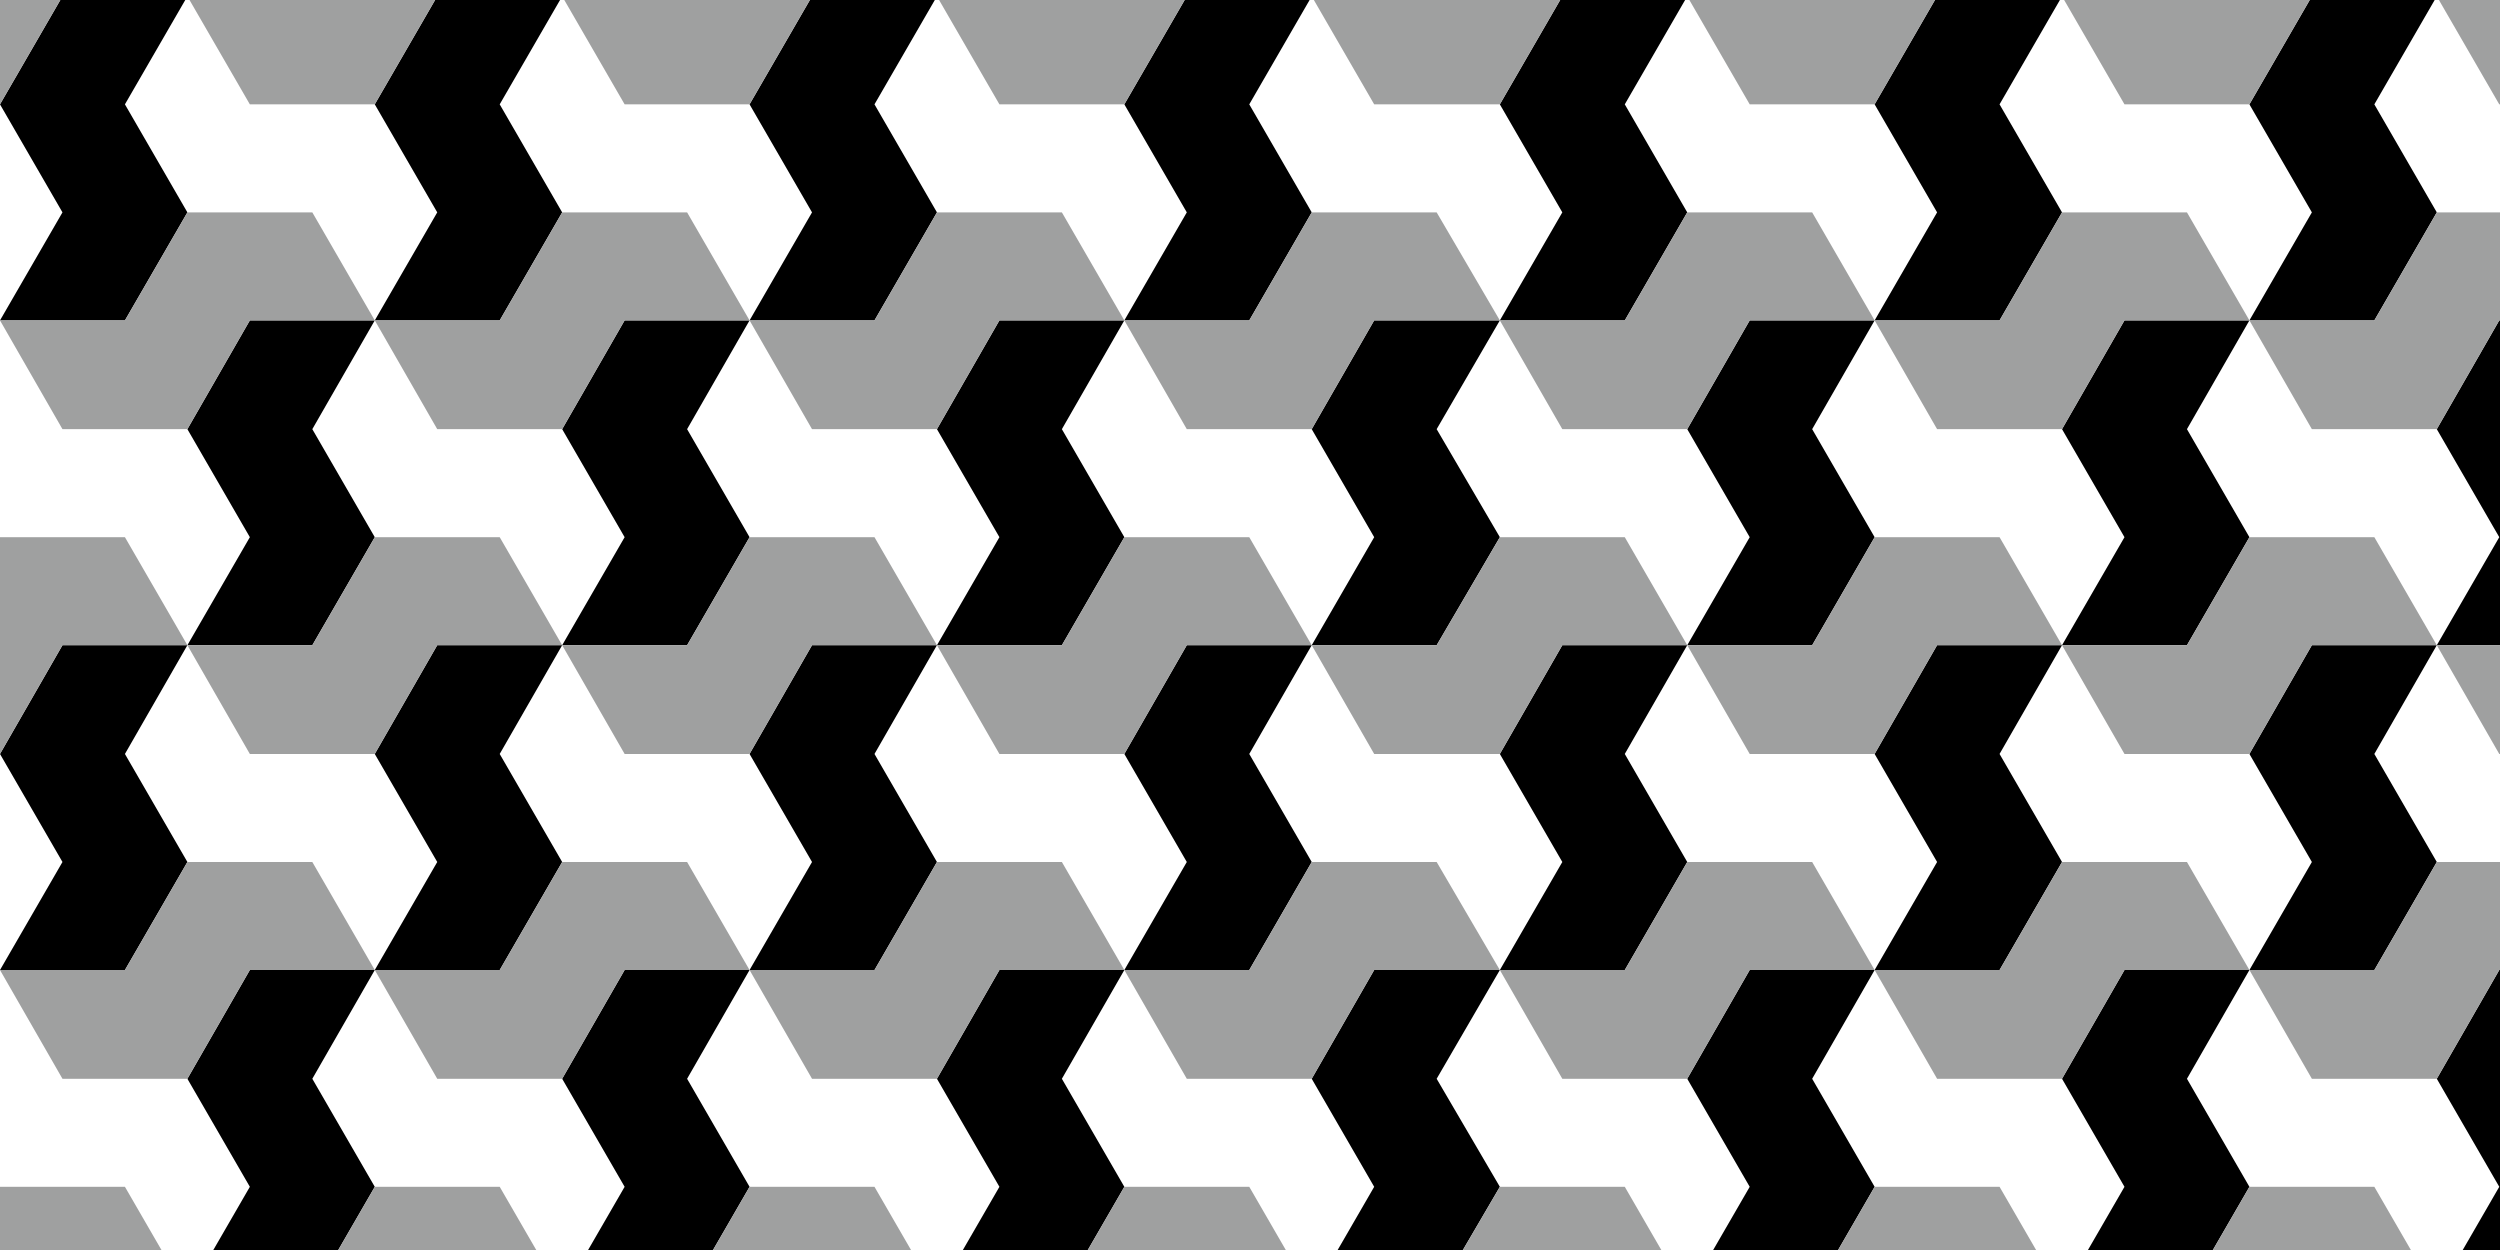
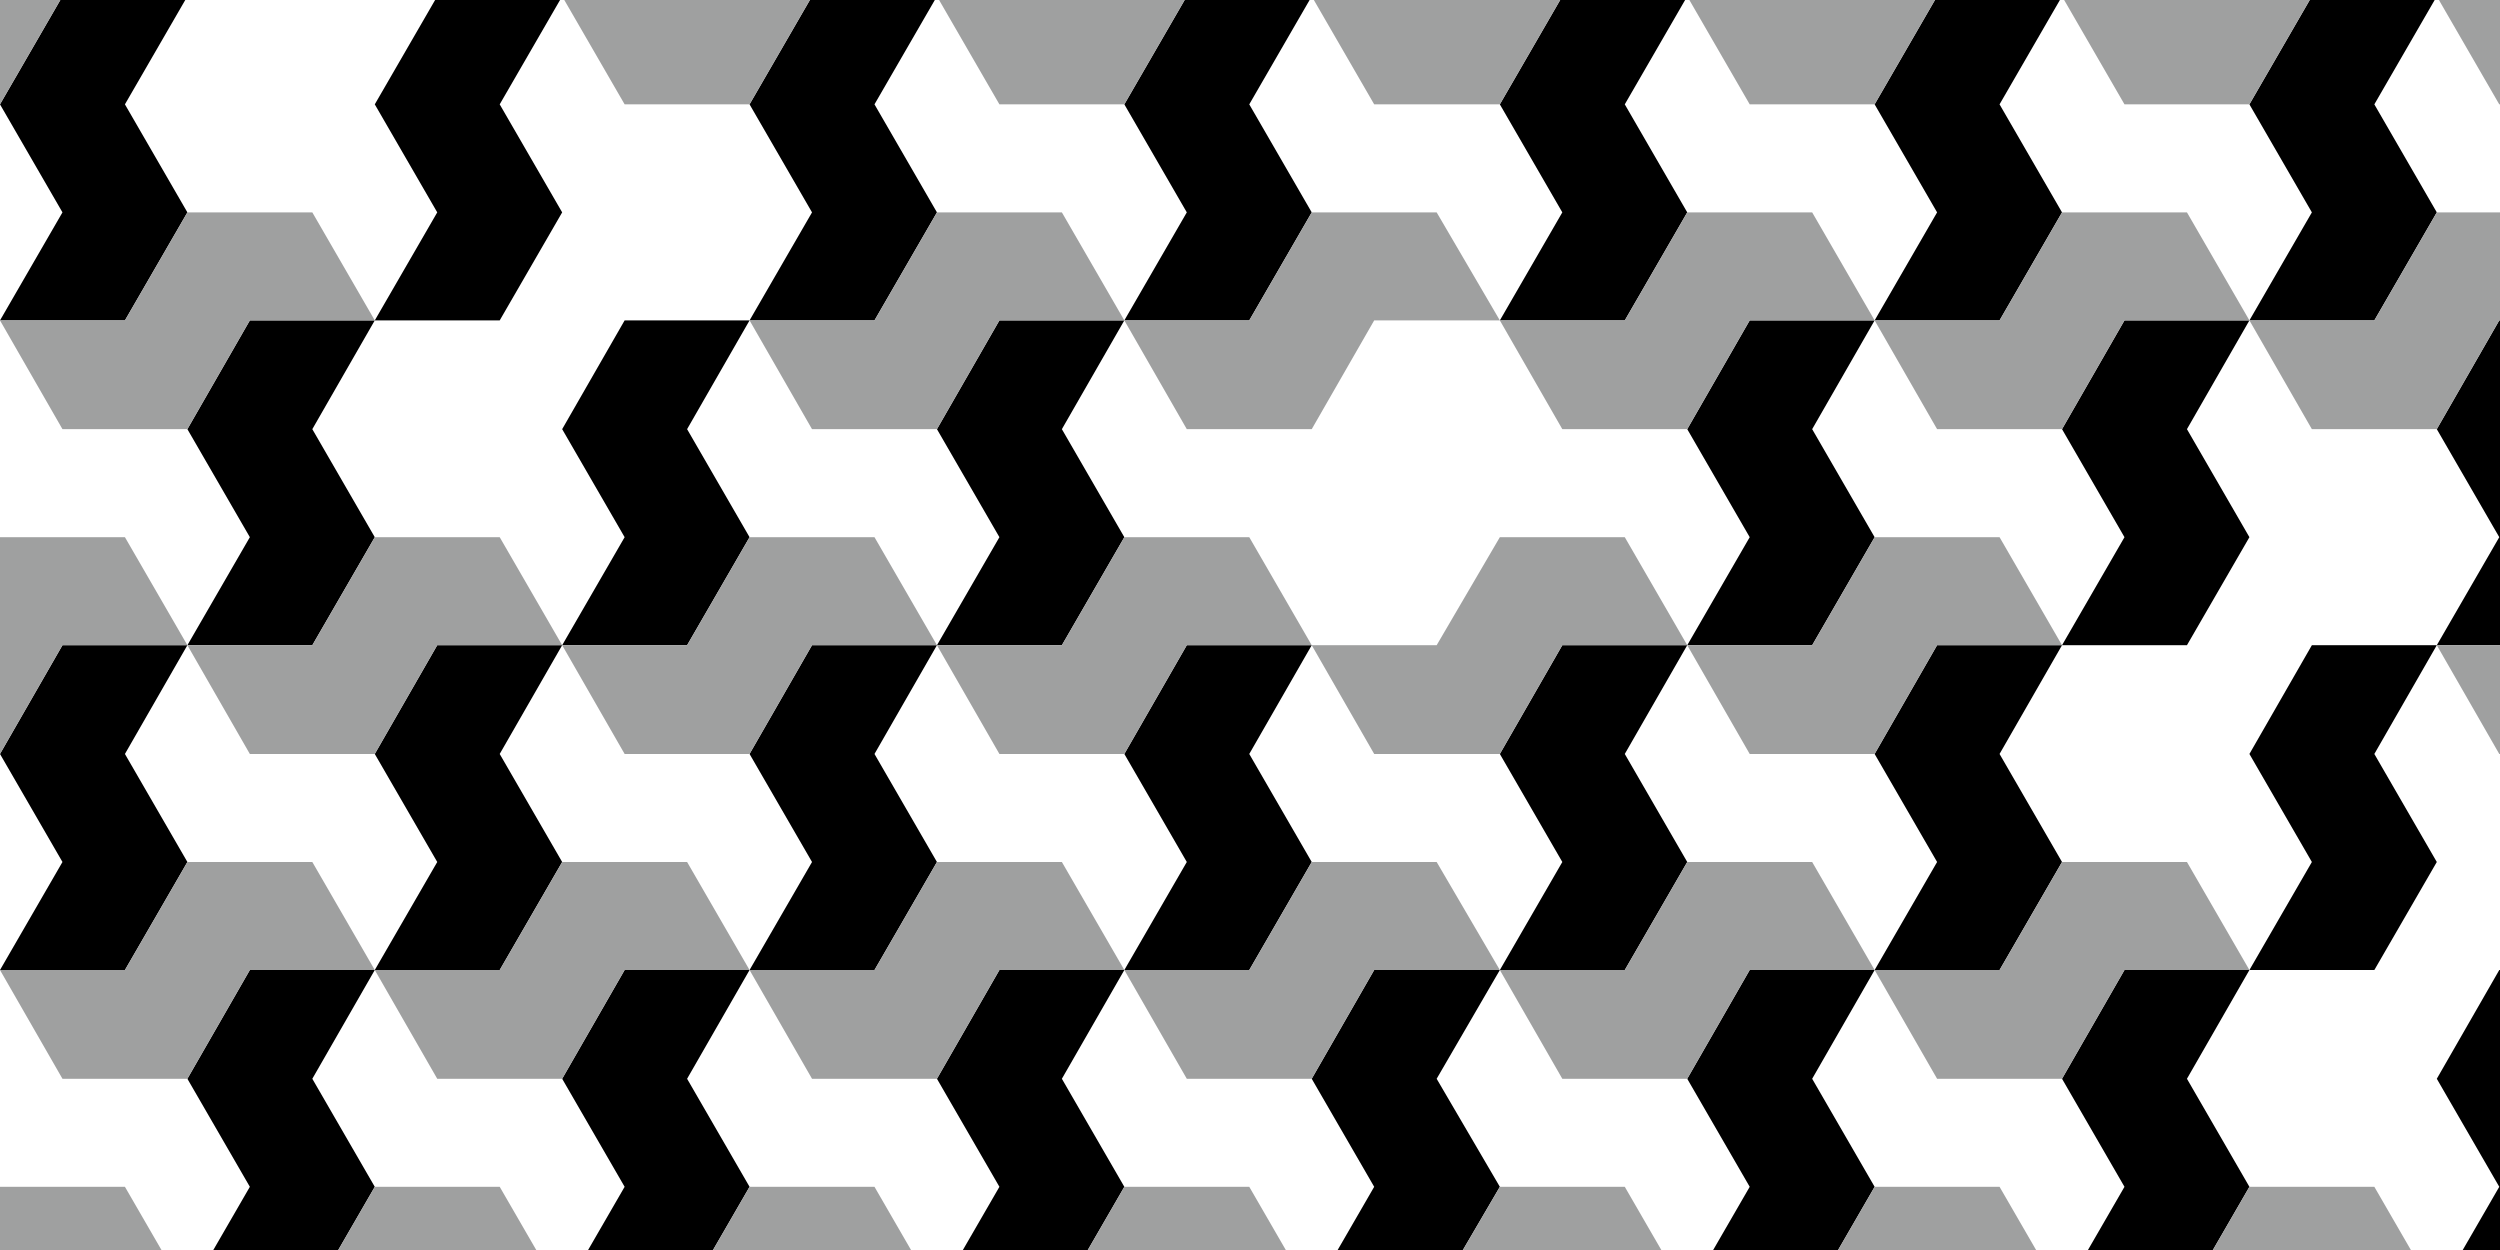
<svg xmlns="http://www.w3.org/2000/svg" xmlns:xlink="http://www.w3.org/1999/xlink" version="1.1" x="0px" y="0px" viewBox="0 0 340.2 170.1" style="enable-background:new 0 0 340.2 170.1;" xml:space="preserve">
  <style type="text/css">
	.st0{fill:none;stroke:#000000;stroke-width:0.425;stroke-miterlimit:10;}
	.st1{fill:#FFFFFF;}
	.st2{fill:#9FA0A0;}
	.st3{fill:#C9CACA;}
	.st4{fill:none;stroke:#000000;stroke-miterlimit:10;}
	.st5{opacity:0.6;fill:#00A0E9;}
	.st6{opacity:0.6;fill:#FFF100;}
	.st7{clip-path:url(#SVGID_10_);}
	.st8{clip-path:url(#SVGID_11_);}
	.st9{clip-path:url(#SVGID_13_);}
	.st10{clip-path:url(#SVGID_15_);}
	.st11{clip-path:url(#SVGID_17_);}
	.st12{clip-path:url(#SVGID_19_);}
	.st13{fill:#898989;}
	.st14{clip-path:url(#SVGID_20_);}
	.st15{clip-path:url(#SVGID_21_);}
	.st16{clip-path:url(#SVGID_23_);}
	.st17{fill:none;}
	.st18{clip-path:url(#SVGID_25_);}
	.st19{clip-path:url(#SVGID_27_);}
	.st20{clip-path:url(#SVGID_29_);}
	.st21{clip-path:url(#SVGID_31_);}
	.st22{clip-path:url(#SVGID_32_);}
	.st23{clip-path:url(#SVGID_33_);}
	.st24{clip-path:url(#SVGID_35_);}
	.st25{clip-path:url(#SVGID_36_);}
</style>
  <g id="下絵">
</g>
  <g id="ガイド_x30FB_解説_x30FB_プリミティブ">
</g>
  <g id="描画">
    <g>
      <defs>
        <rect id="SVGID_26_" x="0" y="0" width="340.2" height="170.1" />
      </defs>
      <clipPath id="SVGID_8_">
        <use xlink:href="#SVGID_26_" style="overflow:visible;" />
      </clipPath>
      <g style="clip-path:url(#SVGID_8_);">
        <g>
          <g>
            <polygon points="331.6,-0.5 314.6,-0.5 306.1,14.2 314.6,28.9 306.1,43.6 323.1,43.6 331.6,28.9 323.1,14.2      " />
          </g>
          <g>
            <polygon points="280.6,-0.5 263.6,-0.5 255.1,14.2 263.6,28.9 255.1,43.6 272.1,43.6 280.6,28.9 272.1,14.2      " />
          </g>
          <g>
            <polygon points="229.6,-0.5 212.6,-0.5 204.1,14.2 212.6,28.9 204.1,43.6 221.1,43.6 229.6,28.9 221.1,14.2      " />
          </g>
          <g>
            <polygon points="178.5,-0.5 161.5,-0.5 153,14.2 161.5,28.9 153,43.6 170,43.6 178.5,28.9 170,14.2      " />
          </g>
          <g>
            <polygon points="127.5,-0.5 110.5,-0.5 102,14.2 110.5,28.9 102,43.6 119,43.6 127.5,28.9 119,14.2      " />
          </g>
          <g>
            <polygon points="76.5,-0.5 59.5,-0.5 51,14.2 59.5,28.9 51,43.6 68,43.6 76.5,28.9 68,14.2      " />
          </g>
          <g>
            <polygon points="25.5,-0.5 8.5,-0.5 0,14.2 8.5,28.9 0,43.6 17,43.6 25.5,28.9 17,14.2      " />
          </g>
        </g>
        <g>
          <g>
            <polygon points="357.1,43.6 340.1,43.6 331.6,58.4 340.1,73.1 331.6,87.8 348.6,87.8 357.1,73.1 348.6,58.4      " />
          </g>
          <g>
            <polygon points="306.1,43.6 289.1,43.6 280.6,58.4 289.1,73.1 280.6,87.8 297.6,87.8 306.1,73.1 297.6,58.4      " />
          </g>
          <g>
            <polygon points="255.1,43.6 238.1,43.6 229.6,58.4 238.1,73.1 229.6,87.8 246.6,87.8 255.1,73.1 246.6,58.4      " />
          </g>
          <g>
-             <polygon points="204.1,43.6 187,43.6 178.5,58.4 187,73.1 178.5,87.8 195.5,87.8 204.1,73.1 195.5,58.4      " />
-           </g>
+             </g>
          <g>
            <polygon points="153,43.6 136,43.6 127.5,58.4 136,73.1 127.5,87.8 144.5,87.8 153,73.1 144.5,58.4      " />
          </g>
          <g>
            <polygon points="102,43.6 85,43.6 76.5,58.4 85,73.1 76.5,87.8 93.5,87.8 102,73.1 93.5,58.4      " />
          </g>
          <g>
            <polygon points="51,43.6 34,43.6 25.5,58.4 34,73.1 25.5,87.8 42.5,87.8 51,73.1 42.5,58.4      " />
          </g>
        </g>
        <g>
          <g>
            <polygon points="331.6,87.8 314.6,87.8 306.1,102.6 314.6,117.3 306.1,132 323.1,132 331.6,117.3 323.1,102.6      " />
          </g>
          <g>
            <polygon points="280.6,87.8 263.6,87.8 255.1,102.6 263.6,117.3 255.1,132 272.1,132 280.6,117.3 272.1,102.6      " />
          </g>
          <g>
            <polygon points="229.6,87.8 212.6,87.8 204.1,102.6 212.6,117.3 204.1,132 221.1,132 229.6,117.3 221.1,102.6      " />
          </g>
          <g>
            <polygon points="178.5,87.8 161.5,87.8 153,102.6 161.5,117.3 153,132 170,132 178.5,117.3 170,102.6      " />
          </g>
          <g>
            <polygon points="127.5,87.8 110.5,87.8 102,102.6 110.5,117.3 102,132 119,132 127.5,117.3 119,102.6      " />
          </g>
          <g>
            <polygon points="76.5,87.8 59.5,87.8 51,102.6 59.5,117.3 51,132 68,132 76.5,117.3 68,102.6      " />
          </g>
          <g>
            <polygon points="25.5,87.8 8.5,87.8 0,102.6 8.5,117.3 0,132 17,132 25.5,117.3 17,102.6      " />
          </g>
        </g>
        <g>
          <g>
            <polygon points="357.1,132 340.1,132 331.6,146.8 340.1,161.5 331.6,176.2 348.6,176.2 357.1,161.5 348.6,146.8      " />
          </g>
          <g>
            <polygon points="306.1,132 289.1,132 280.6,146.8 289.1,161.5 280.6,176.2 297.6,176.2 306.1,161.5 297.6,146.8      " />
          </g>
          <g>
            <polygon points="255.1,132 238.1,132 229.6,146.8 238.1,161.5 229.6,176.2 246.6,176.2 255.1,161.5 246.6,146.8      " />
          </g>
          <g>
            <polygon points="204.1,132 187,132 178.5,146.8 187,161.5 178.5,176.2 195.5,176.2 204.1,161.5 195.5,146.8      " />
          </g>
          <g>
            <polygon points="153,132 136,132 127.5,146.8 136,161.5 127.5,176.2 144.5,176.2 153,161.5 144.5,146.8      " />
          </g>
          <g>
            <polygon points="102,132 85,132 76.5,146.8 85,161.5 76.5,176.2 93.5,176.2 102,161.5 93.5,146.8      " />
          </g>
          <g>
            <polygon points="51,132 34,132 25.5,146.8 34,161.5 25.5,176.2 42.5,176.2 51,161.5 42.5,146.8      " />
          </g>
        </g>
      </g>
      <g style="clip-path:url(#SVGID_8_);">
        <g>
          <g>
            <polygon class="st2" points="374.1,-15.3 357.1,-15.3 348.6,-0.5 331.6,-0.5 340.1,14.2 357.1,14.2 365.6,-0.5 382.6,-0.5             " />
          </g>
          <g>
            <polygon class="st2" points="323.1,-15.3 306.1,-15.3 297.6,-0.5 280.6,-0.5 289.1,14.2 306.1,14.2 314.6,-0.5 331.6,-0.5             " />
          </g>
          <g>
            <polygon class="st2" points="272.1,-15.3 255.1,-15.3 246.6,-0.5 229.6,-0.5 238.1,14.2 255.1,14.2 263.6,-0.5 280.6,-0.5             " />
          </g>
          <g>
            <polygon class="st2" points="221.1,-15.3 204.1,-15.3 195.5,-0.5 178.5,-0.5 187,14.2 204.1,14.2 212.6,-0.5 229.6,-0.5             " />
          </g>
          <g>
            <polygon class="st2" points="170,-15.3 153,-15.3 144.5,-0.5 127.5,-0.5 136,14.2 153,14.2 161.5,-0.5 178.5,-0.5      " />
          </g>
          <g>
            <polygon class="st2" points="119,-15.3 102,-15.3 93.5,-0.5 76.5,-0.5 85,14.2 102,14.2 110.5,-0.5 127.5,-0.5      " />
          </g>
          <g>
-             <polygon class="st2" points="68,-15.3 51,-15.3 42.5,-0.5 25.5,-0.5 34,14.2 51,14.2 59.5,-0.5 76.5,-0.5      " />
-           </g>
+             </g>
          <g>
            <polygon class="st2" points="17,-15.3 0,-15.3 -8.5,-0.5 -25.6,-0.5 -17.1,14.2 0,14.2 8.5,-0.5 25.5,-0.5      " />
          </g>
        </g>
        <g>
          <g>
            <polygon class="st2" points="348.6,28.9 331.6,28.9 323.1,43.6 306.1,43.6 314.6,58.4 331.6,58.4 340.1,43.6 357.1,43.6             " />
          </g>
          <g>
            <polygon class="st2" points="297.6,28.9 280.6,28.9 272.1,43.6 255.1,43.6 263.6,58.4 280.6,58.4 289.1,43.6 306.1,43.6             " />
          </g>
          <g>
            <polygon class="st2" points="246.6,28.9 229.6,28.9 221.1,43.6 204.1,43.6 212.6,58.4 229.6,58.4 238.1,43.6 255.1,43.6             " />
          </g>
          <g>
            <polygon class="st2" points="195.5,28.9 178.5,28.9 170,43.6 153,43.6 161.5,58.4 178.5,58.4 187,43.6 204.1,43.6      " />
          </g>
          <g>
            <polygon class="st2" points="144.5,28.9 127.5,28.9 119,43.6 102,43.6 110.5,58.4 127.5,58.4 136,43.6 153,43.6      " />
          </g>
          <g>
-             <polygon class="st2" points="93.5,28.9 76.5,28.9 68,43.6 51,43.6 59.5,58.4 76.5,58.4 85,43.6 102,43.6      " />
-           </g>
+             </g>
          <g>
            <polygon class="st2" points="42.5,28.9 25.5,28.9 17,43.6 0,43.6 8.5,58.4 25.5,58.4 34,43.6 51,43.6      " />
          </g>
        </g>
        <g>
          <g>
            <polygon class="st2" points="374.1,73.1 357.1,73.1 348.6,87.8 331.6,87.8 340.1,102.6 357.1,102.6 365.6,87.8 382.6,87.8             " />
          </g>
          <g>
-             <polygon class="st2" points="323.1,73.1 306.1,73.1 297.6,87.8 280.6,87.8 289.1,102.6 306.1,102.6 314.6,87.8 331.6,87.8             " />
-           </g>
+             </g>
          <g>
            <polygon class="st2" points="272.1,73.1 255.1,73.1 246.6,87.8 229.6,87.8 238.1,102.6 255.1,102.6 263.6,87.8 280.6,87.8             " />
          </g>
          <g>
            <polygon class="st2" points="221.1,73.1 204.1,73.1 195.5,87.8 178.5,87.8 187,102.6 204.1,102.6 212.6,87.8 229.6,87.8             " />
          </g>
          <g>
            <polygon class="st2" points="170,73.1 153,73.1 144.5,87.8 127.5,87.8 136,102.6 153,102.6 161.5,87.8 178.5,87.8      " />
          </g>
          <g>
            <polygon class="st2" points="119,73.1 102,73.1 93.5,87.8 76.5,87.8 85,102.6 102,102.6 110.5,87.8 127.5,87.8      " />
          </g>
          <g>
            <polygon class="st2" points="68,73.1 51,73.1 42.5,87.8 25.5,87.8 34,102.6 51,102.6 59.5,87.8 76.5,87.8      " />
          </g>
          <g>
            <polygon class="st2" points="17,73.1 0,73.1 -8.5,87.8 -25.6,87.8 -17.1,102.6 0,102.6 8.5,87.8 25.5,87.8      " />
          </g>
        </g>
        <g>
          <g>
-             <polygon class="st2" points="348.6,117.3 331.6,117.3 323.1,132 306.1,132 314.6,146.8 331.6,146.8 340.1,132 357.1,132             " />
-           </g>
+             </g>
          <g>
            <polygon class="st2" points="297.6,117.3 280.6,117.3 272.1,132 255.1,132 263.6,146.8 280.6,146.8 289.1,132 306.1,132             " />
          </g>
          <g>
            <polygon class="st2" points="246.6,117.3 229.6,117.3 221.1,132 204.1,132 212.6,146.8 229.6,146.8 238.1,132 255.1,132             " />
          </g>
          <g>
            <polygon class="st2" points="195.5,117.3 178.5,117.3 170,132 153,132 161.5,146.8 178.5,146.8 187,132 204.1,132      " />
          </g>
          <g>
            <polygon class="st2" points="144.5,117.3 127.5,117.3 119,132 102,132 110.5,146.8 127.5,146.8 136,132 153,132      " />
          </g>
          <g>
            <polygon class="st2" points="93.5,117.3 76.5,117.3 68,132 51,132 59.5,146.8 76.5,146.8 85,132 102,132      " />
          </g>
          <g>
            <polygon class="st2" points="42.5,117.3 25.5,117.3 17,132 0,132 8.5,146.8 25.5,146.8 34,132 51,132      " />
          </g>
        </g>
        <g>
          <g>
            <polygon class="st2" points="323.1,161.5 306.1,161.5 297.6,176.2 280.6,176.2 289.1,190.9 306.1,190.9 314.6,176.2        331.6,176.2      " />
          </g>
          <g>
            <polygon class="st2" points="272.1,161.5 255.1,161.5 246.6,176.2 229.6,176.2 238.1,190.9 255.1,190.9 263.6,176.2        280.6,176.2      " />
          </g>
          <g>
            <polygon class="st2" points="221.1,161.5 204.1,161.5 195.5,176.2 178.5,176.2 187,190.9 204.1,190.9 212.6,176.2 229.6,176.2             " />
          </g>
          <g>
            <polygon class="st2" points="170,161.5 153,161.5 144.5,176.2 127.5,176.2 136,190.9 153,190.9 161.5,176.2 178.5,176.2             " />
          </g>
          <g>
            <polygon class="st2" points="119,161.5 102,161.5 93.5,176.2 76.5,176.2 85,190.9 102,190.9 110.5,176.2 127.5,176.2      " />
          </g>
          <g>
            <polygon class="st2" points="68,161.5 51,161.5 42.5,176.2 25.5,176.2 34,190.9 51,190.9 59.5,176.2 76.5,176.2      " />
          </g>
          <g>
            <polygon class="st2" points="17,161.5 0,161.5 -8.5,176.2 -25.6,176.2 -17.1,190.9 0,190.9 8.5,176.2 25.5,176.2      " />
          </g>
        </g>
      </g>
    </g>
  </g>
</svg>